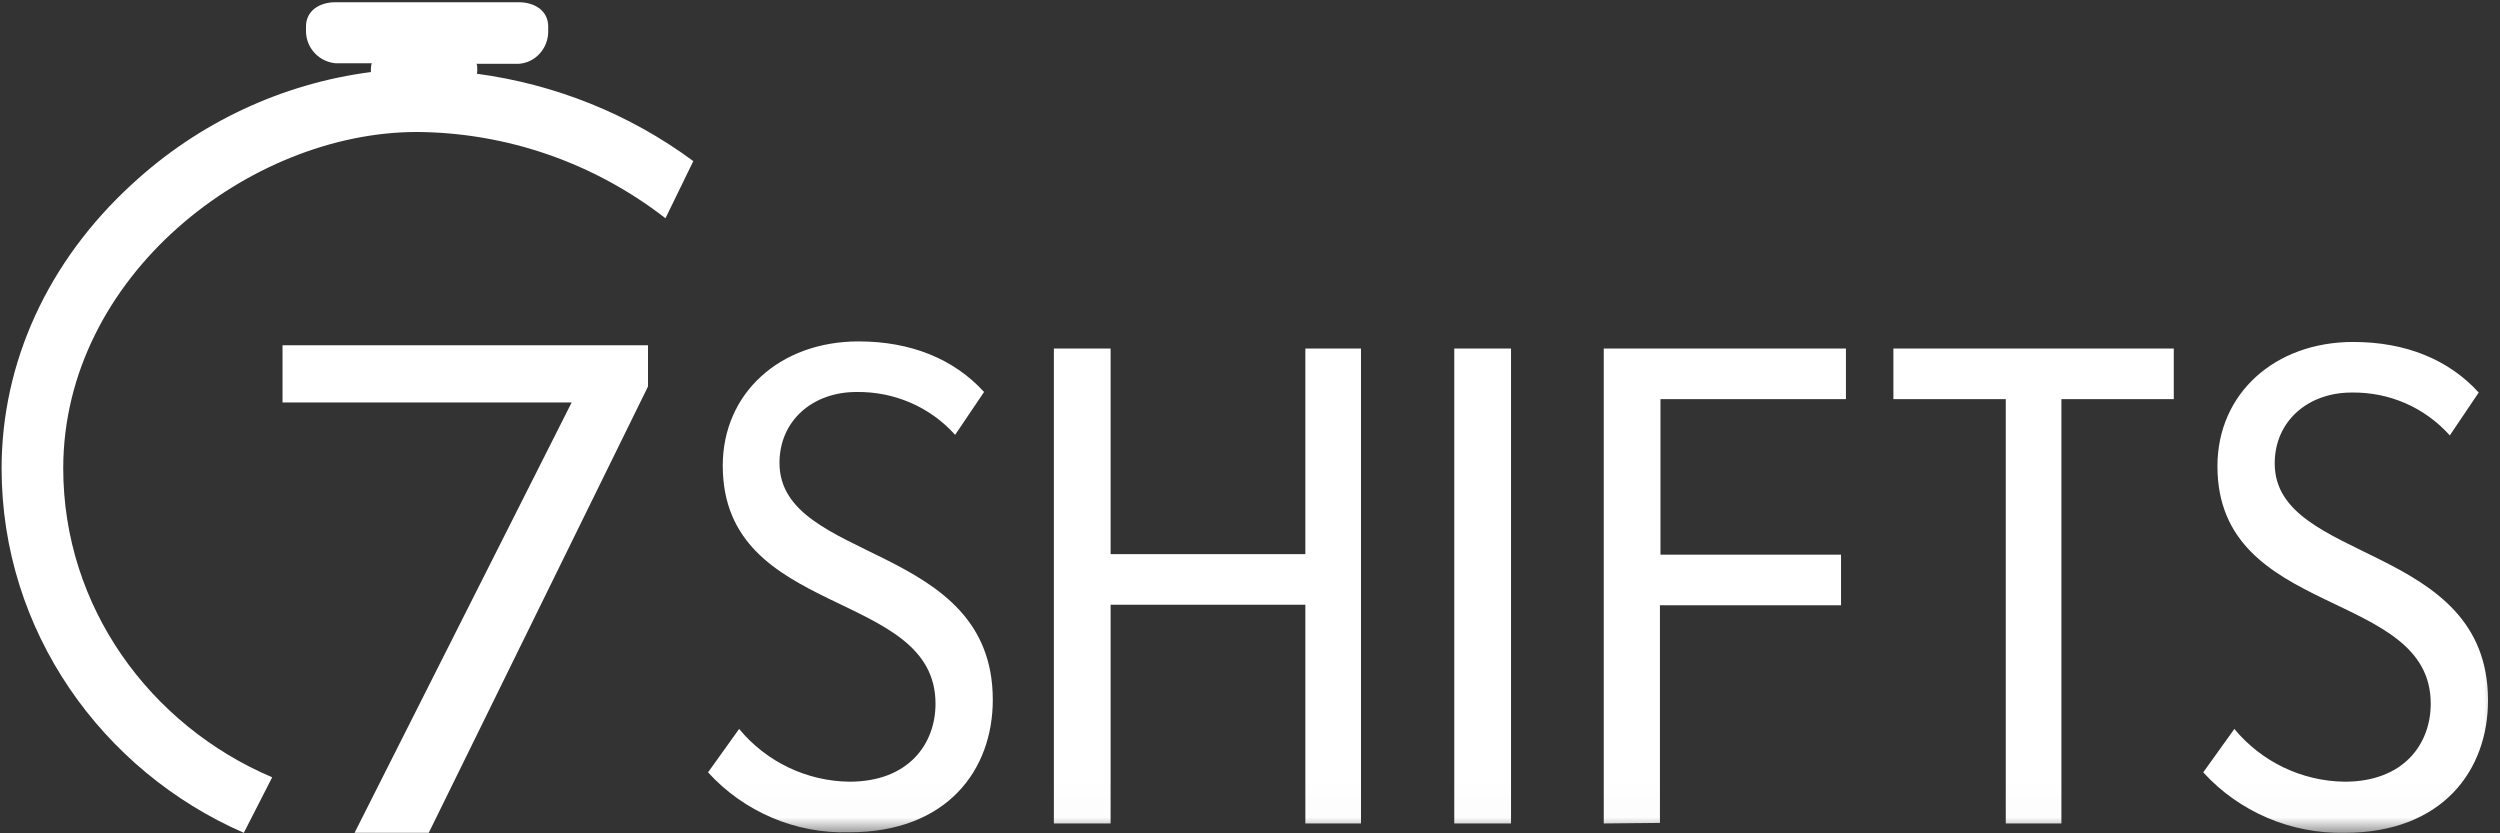
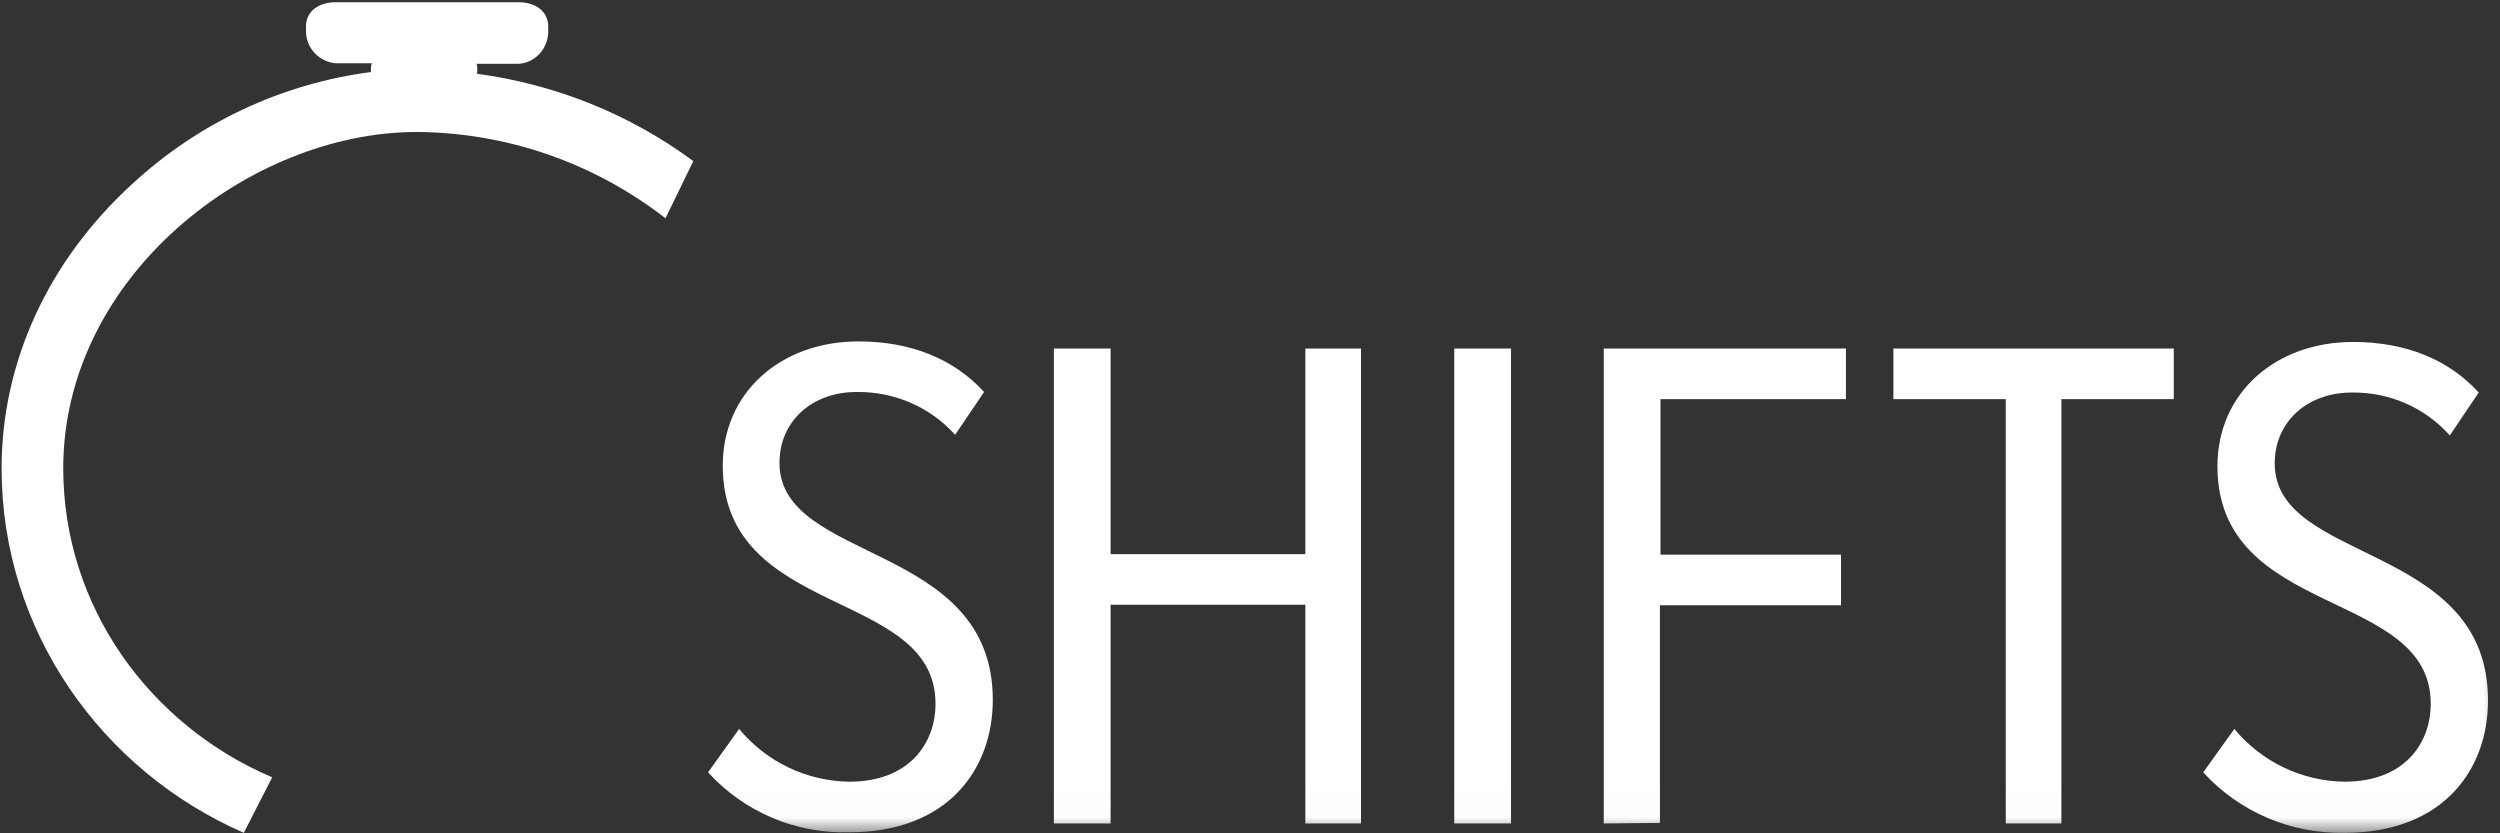
<svg xmlns="http://www.w3.org/2000/svg" width="78" height="26" viewBox="0 0 78 26" fill="none">
  <rect x="0" y="0" width="78" height="26" fill="#333333" stroke="none" />
  <g id="7Shifts white" clip-path="url(#clip0_1198_4063)">
    <g id="Group">
      <g id="Group_2">
        <g id="Clip path group">
          <mask id="mask0_1198_4063" style="mask-type:luminance" maskUnits="userSpaceOnUse" x="0" y="0" width="78" height="26">
            <g id="SVGID_00000092423588712908875630000000784730351271678357_">
              <path id="Vector" d="M78 0.087H0.05V25.984H78V0.087Z" fill="white" />
            </g>
          </mask>
          <g mask="url(#mask0_1198_4063)">
-             <path id="Vector_2" d="M40.727 25.692V18.867H34.651V25.692H32.881V10.875H34.651V17.289H40.727V10.875H42.463V25.692H40.727ZM45.373 25.692V10.875H47.144V25.692H45.373ZM50.037 25.692V10.875H57.593V12.453H51.807V17.306H57.44V18.884H51.79V25.675L50.037 25.692ZM62.58 25.692V12.453H59.074V10.875H67.822V12.453H64.316V25.692H62.58ZM68.741 24.097L69.712 22.743C70.562 23.772 71.822 24.372 73.15 24.389C75.005 24.389 75.839 23.206 75.839 21.954C75.839 18.352 69.184 19.313 69.184 14.545C69.184 12.281 70.971 10.669 73.422 10.669C75.056 10.669 76.4 11.218 77.336 12.247L76.434 13.585C75.651 12.71 74.545 12.23 73.371 12.247C72.009 12.247 70.971 13.139 70.971 14.459C70.971 17.598 77.626 16.912 77.626 21.851C77.626 24.029 76.213 25.984 73.15 25.984C71.482 26.018 69.865 25.332 68.741 24.097ZM22.091 24.097L23.061 22.743C23.912 23.772 25.171 24.372 26.499 24.389C28.354 24.389 29.188 23.206 29.188 21.954C29.188 18.352 22.55 19.313 22.55 14.528C22.55 12.264 24.337 10.652 26.788 10.652C28.422 10.652 29.766 11.201 30.703 12.23L29.8 13.567C29.018 12.693 27.894 12.213 26.72 12.23C25.358 12.23 24.32 13.121 24.32 14.442C24.32 17.58 30.975 16.894 30.975 21.834C30.975 24.012 29.562 25.967 26.499 25.967C24.831 26.018 23.214 25.332 22.091 24.097Z" fill="white" />
+             <path id="Vector_2" d="M40.727 25.692V18.867H34.651V25.692H32.881V10.875H34.651V17.289H40.727V10.875H42.463V25.692H40.727ZM45.373 25.692V10.875H47.144V25.692H45.373ZM50.037 25.692V10.875H57.593V12.453H51.807V17.306H57.44V18.884H51.79V25.675L50.037 25.692M62.58 25.692V12.453H59.074V10.875H67.822V12.453H64.316V25.692H62.58ZM68.741 24.097L69.712 22.743C70.562 23.772 71.822 24.372 73.15 24.389C75.005 24.389 75.839 23.206 75.839 21.954C75.839 18.352 69.184 19.313 69.184 14.545C69.184 12.281 70.971 10.669 73.422 10.669C75.056 10.669 76.4 11.218 77.336 12.247L76.434 13.585C75.651 12.71 74.545 12.23 73.371 12.247C72.009 12.247 70.971 13.139 70.971 14.459C70.971 17.598 77.626 16.912 77.626 21.851C77.626 24.029 76.213 25.984 73.15 25.984C71.482 26.018 69.865 25.332 68.741 24.097ZM22.091 24.097L23.061 22.743C23.912 23.772 25.171 24.372 26.499 24.389C28.354 24.389 29.188 23.206 29.188 21.954C29.188 18.352 22.55 19.313 22.55 14.528C22.55 12.264 24.337 10.652 26.788 10.652C28.422 10.652 29.766 11.201 30.703 12.23L29.8 13.567C29.018 12.693 27.894 12.213 26.72 12.23C25.358 12.23 24.32 13.121 24.32 14.442C24.32 17.58 30.975 16.894 30.975 21.834C30.975 24.012 29.562 25.967 26.499 25.967C24.831 26.018 23.214 25.332 22.091 24.097Z" fill="white" />
          </g>
        </g>
      </g>
-       <path id="Vector_3" fill-rule="evenodd" clip-rule="evenodd" d="M17.836 12.556H8.815V10.772H20.218V12.058L13.377 25.984H11.062L17.836 12.556Z" fill="white" />
      <path id="Vector_4" fill-rule="evenodd" clip-rule="evenodd" d="M14.874 2.3C14.891 2.266 14.891 2.214 14.891 2.18C14.891 2.094 14.891 1.991 14.857 1.991H16.185C16.695 1.957 17.087 1.528 17.104 1.014V0.825C17.104 0.345 16.695 0.07 16.185 0.07H10.466C9.955 0.07 9.547 0.345 9.547 0.825V0.996C9.564 1.511 9.955 1.923 10.466 1.974H11.606C11.589 1.974 11.572 2.077 11.572 2.163C11.572 2.197 11.572 2.214 11.572 2.248C8.798 2.609 6.194 3.826 4.118 5.747C1.497 8.148 0.05 11.303 0.05 14.614C0.05 19.673 3.165 24.046 7.607 25.984L8.492 24.252C4.662 22.622 1.973 18.918 1.973 14.614C1.973 8.611 7.794 4.118 13.002 4.118C15.81 4.135 18.533 5.078 20.763 6.81L21.631 5.027C19.64 3.552 17.308 2.626 14.874 2.3Z" fill="white" />
    </g>
  </g>
  <defs>
    <clipPath id="clip0_1198_4063">
      <rect width="78" height="26" fill="white" />
    </clipPath>
  </defs>
</svg>